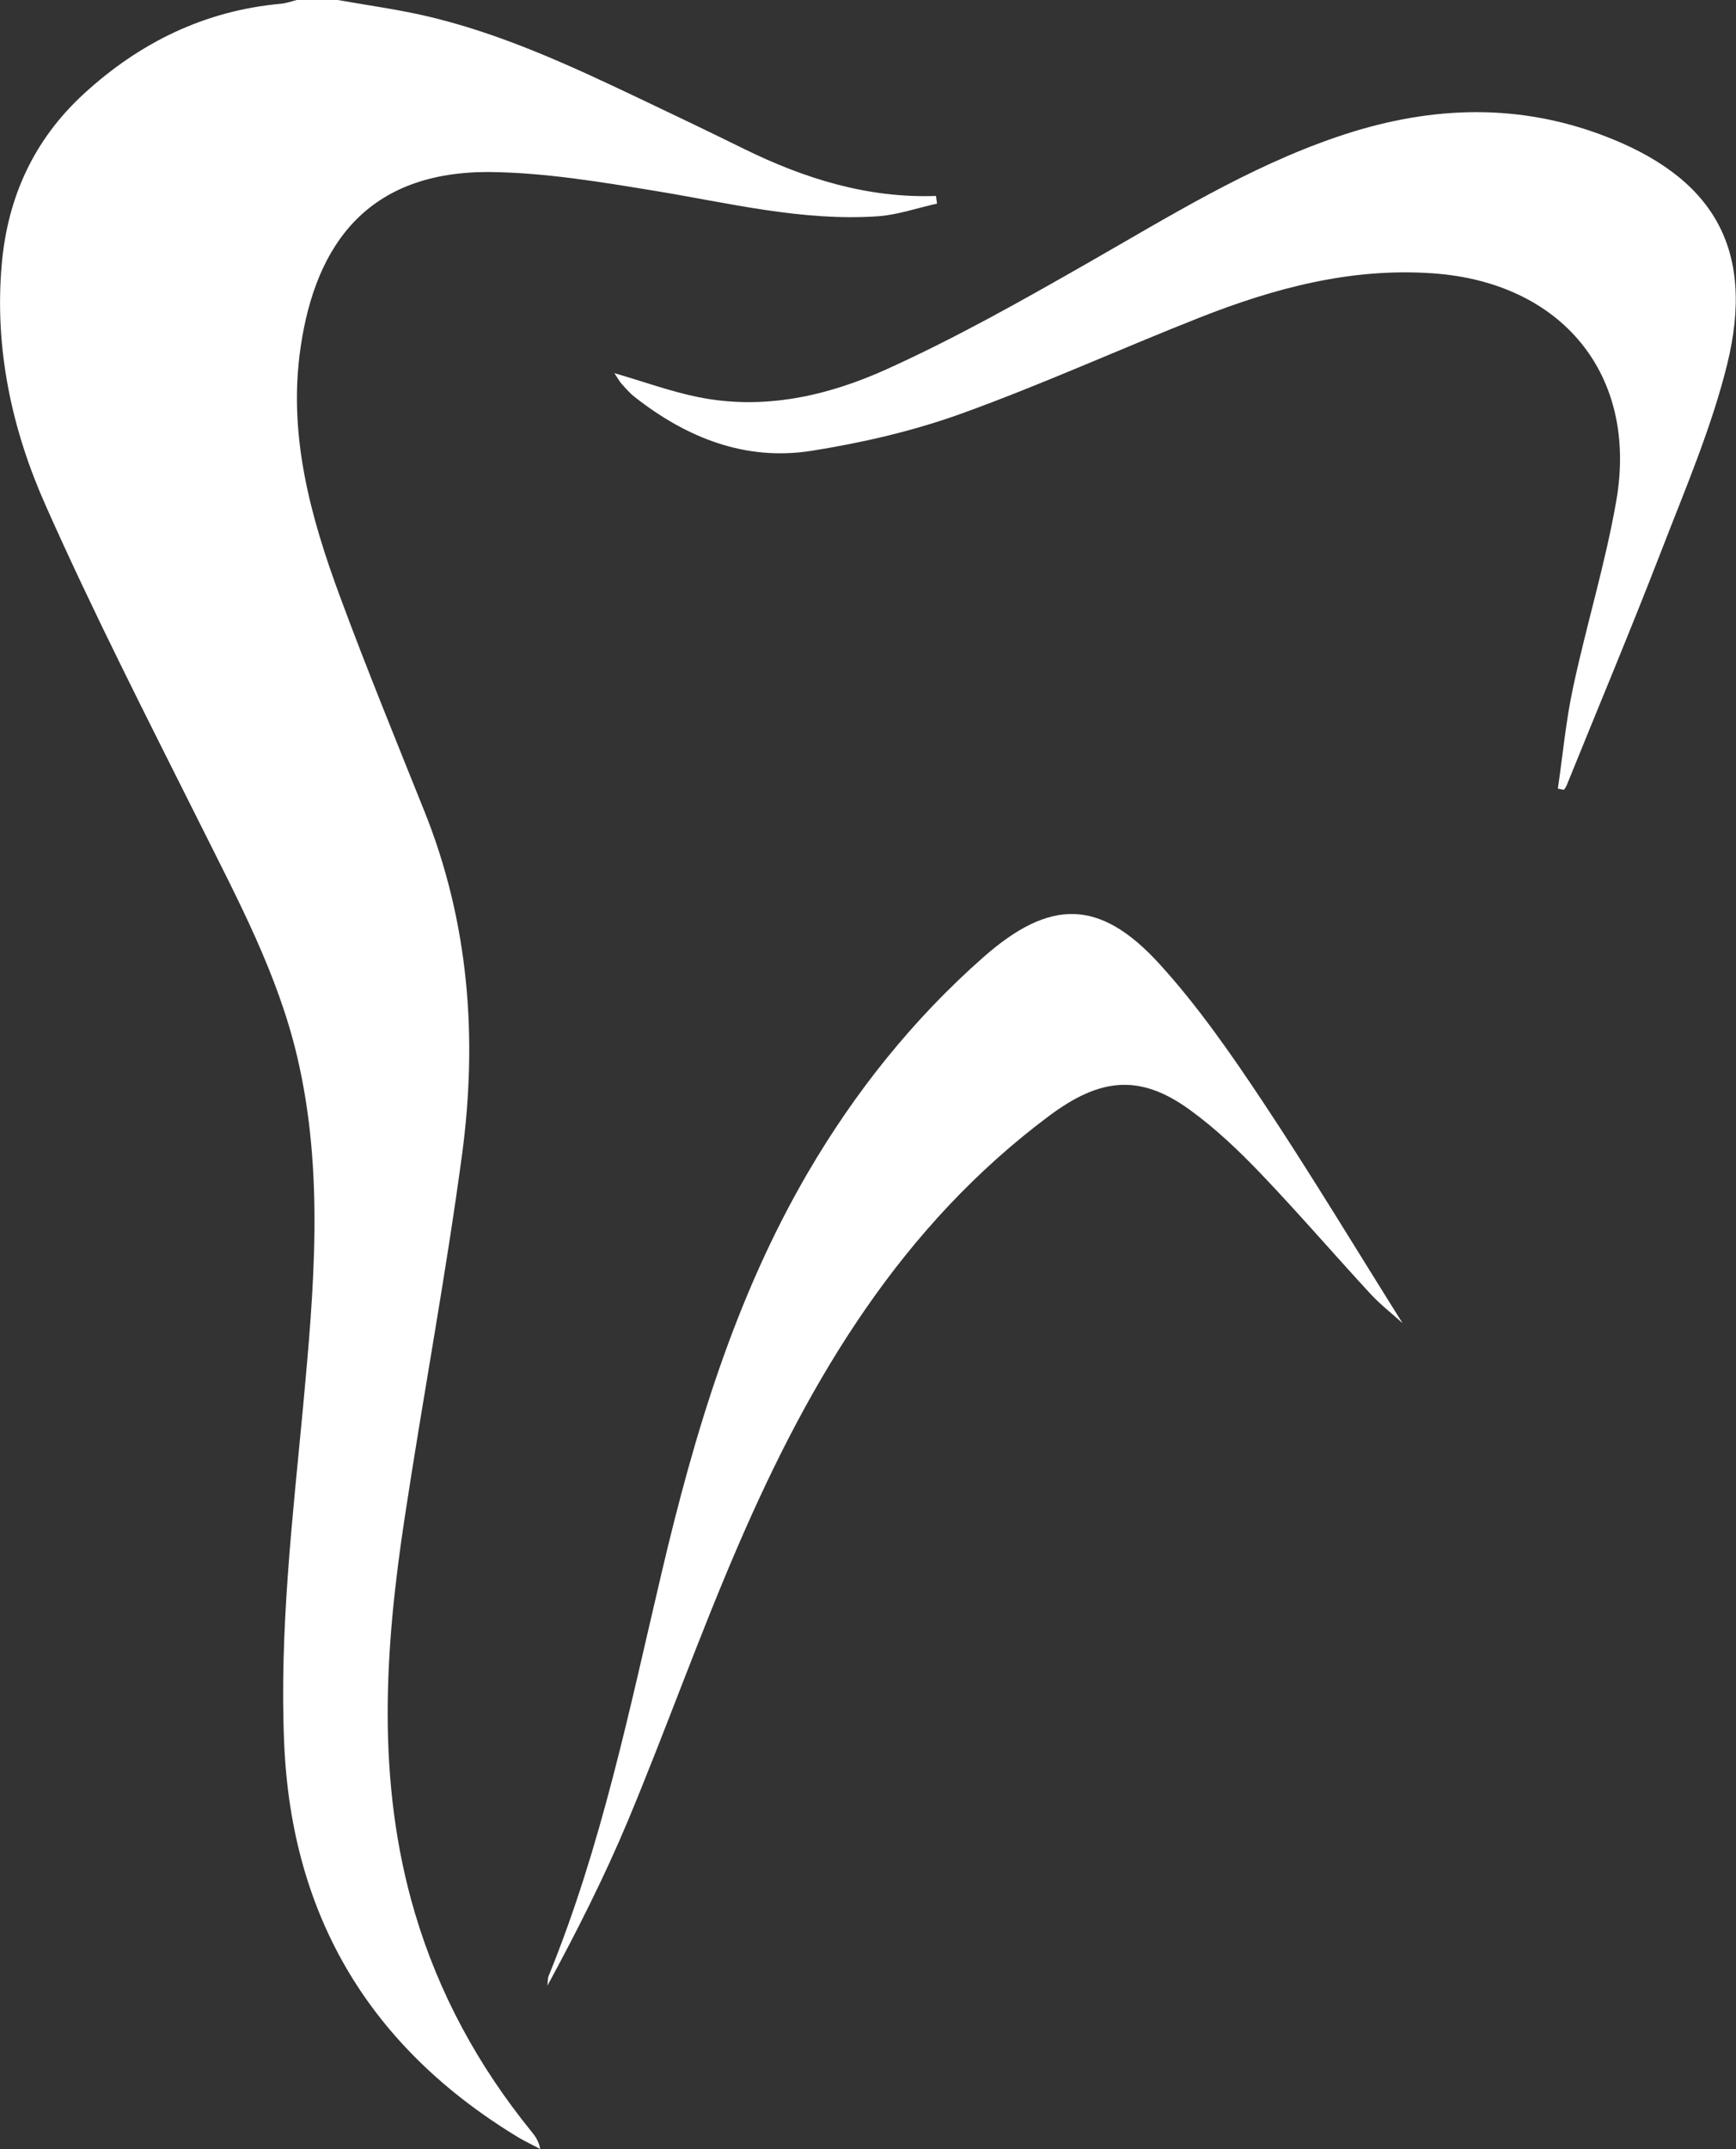
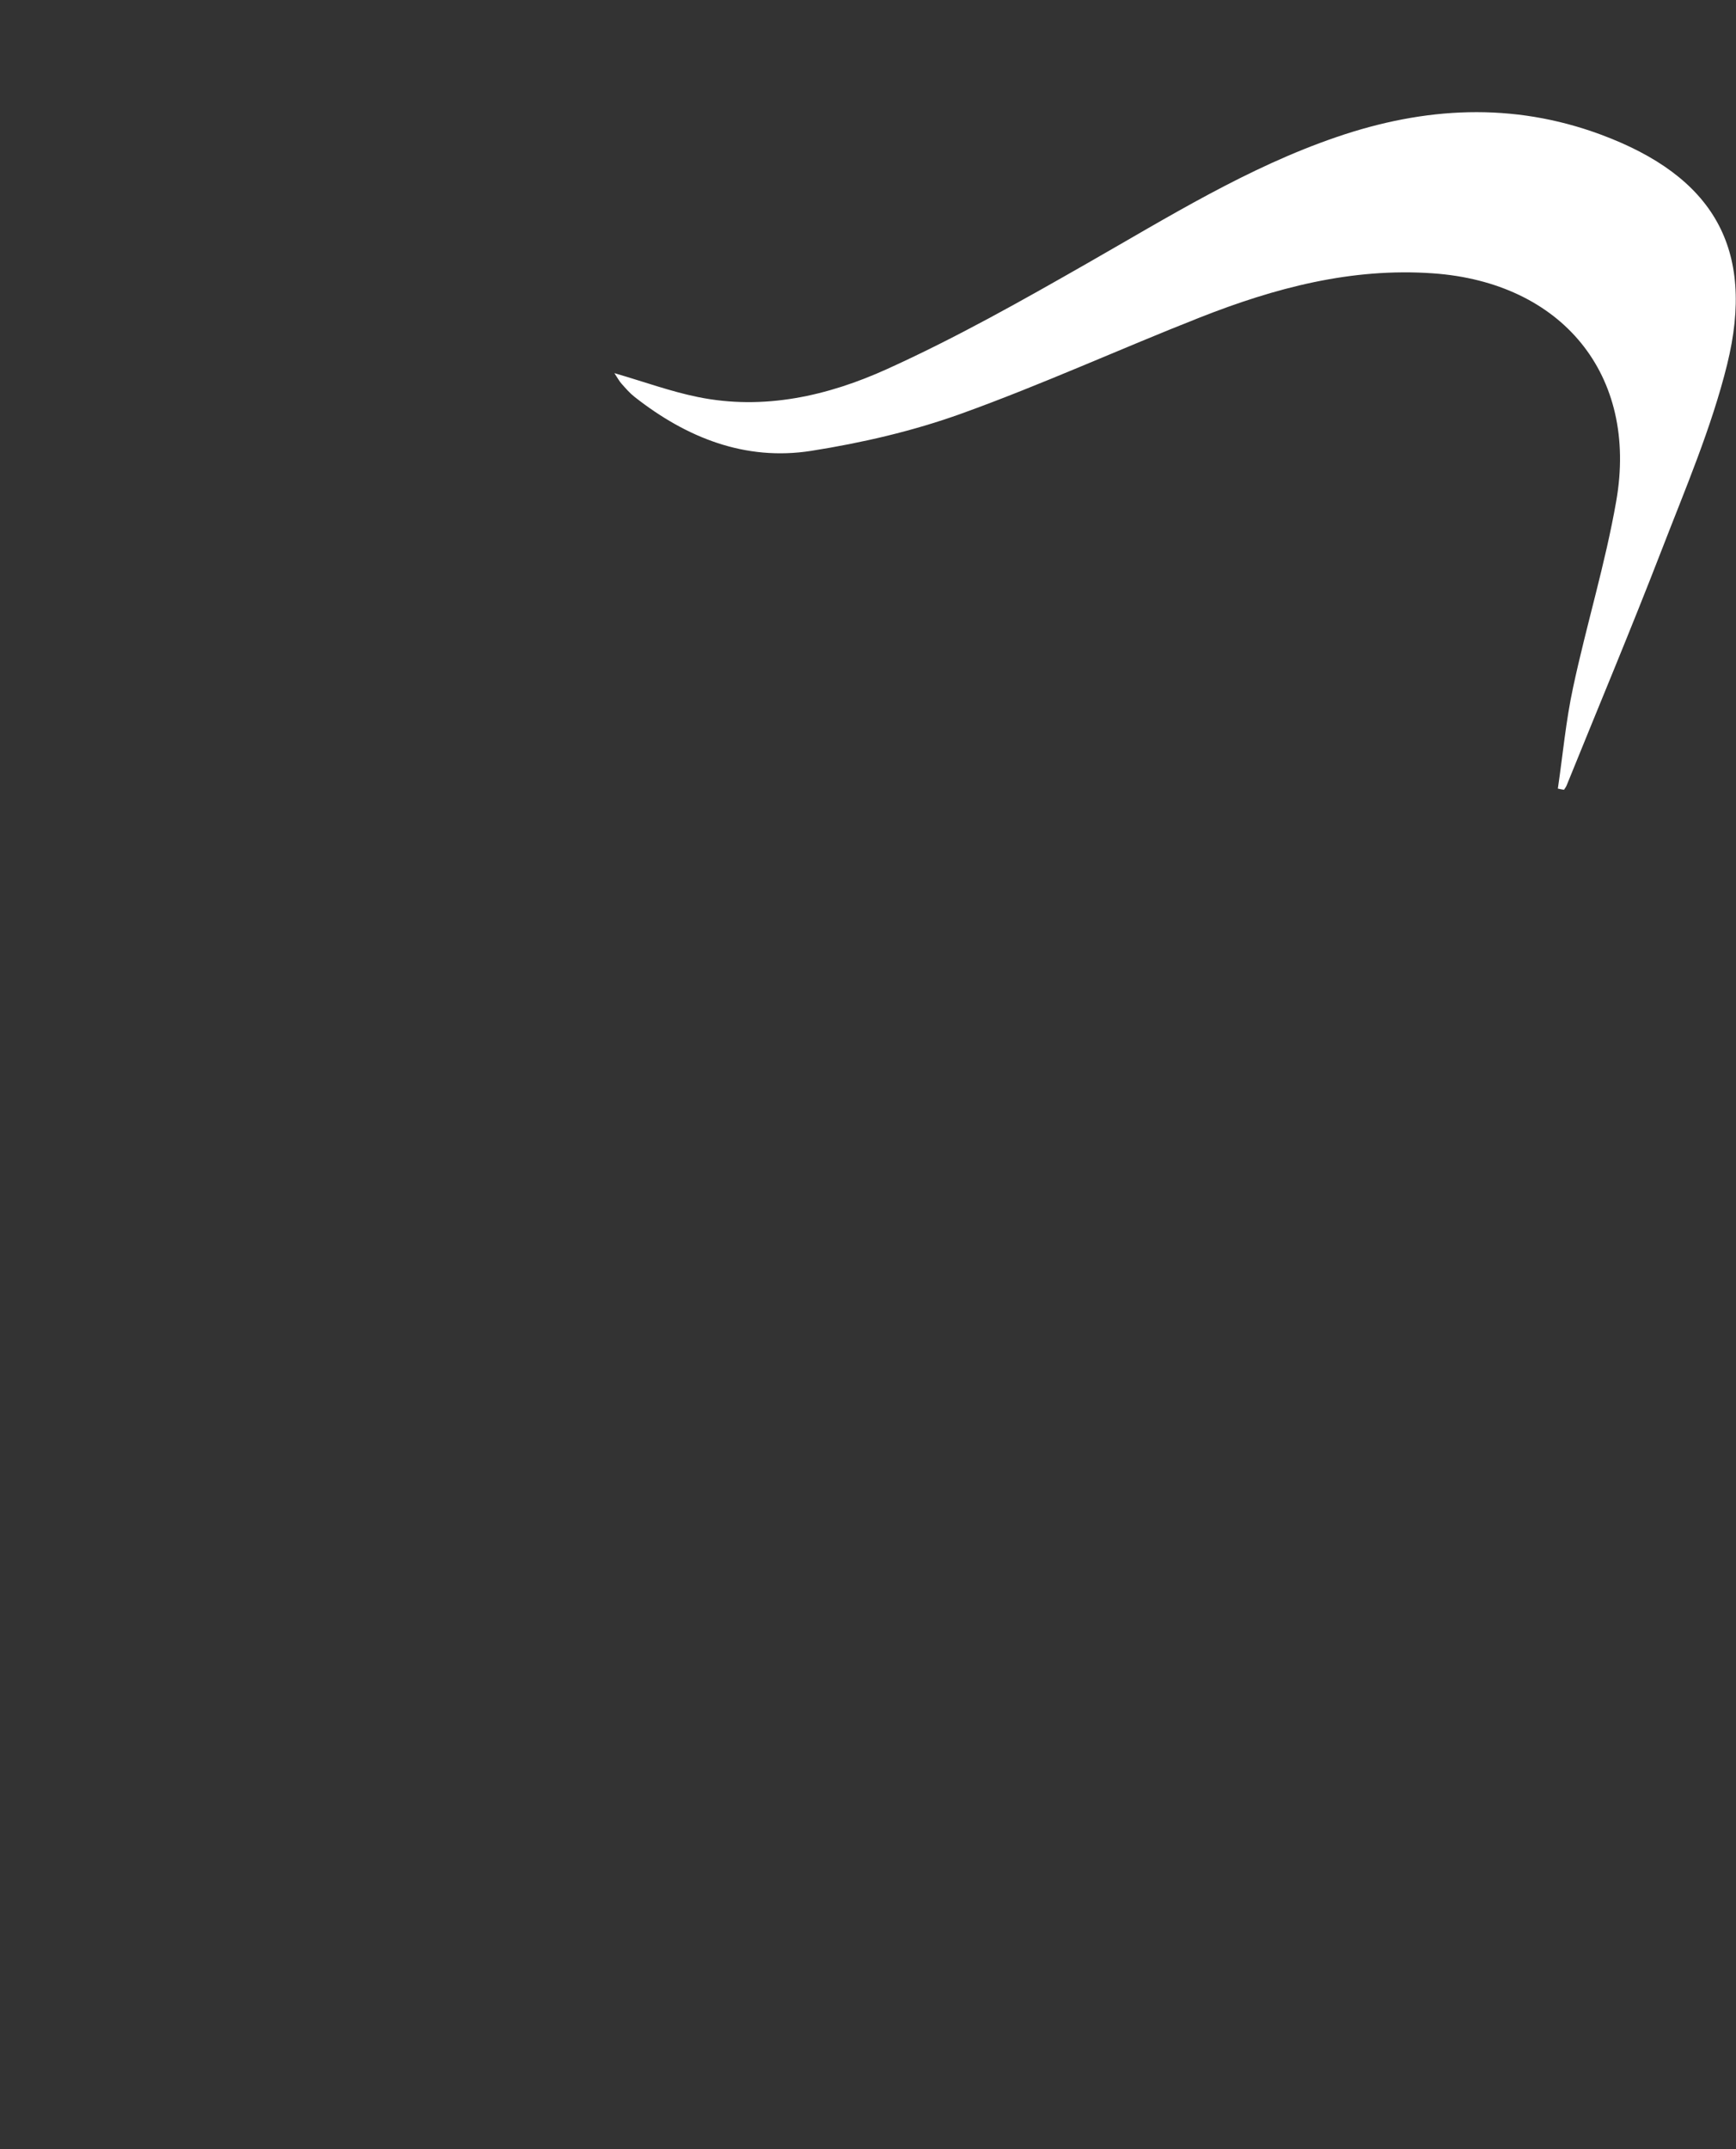
<svg xmlns="http://www.w3.org/2000/svg" id="Capa_2" data-name="Capa 2" viewBox="0 0 101.64 125.8">
  <rect x="0" y="0" width="101.64" height="125.8" fill="#333333" stroke="none" />
  <defs>
    <style>      .cls-1 {        fill: #fff;      }    </style>
  </defs>
  <g id="Capa_1-2" data-name="Capa 1">
    <g>
-       <path class="cls-1" d="M19.77,0c1.64,.29,3.3,.52,4.93,.88,4.55,1.02,8.74,2.98,12.92,4.97,1.98,.94,3.96,1.89,5.93,2.86,3.54,1.74,7.23,2.9,11.25,2.76,.02,.15,.04,.3,.06,.45-1.16,.25-2.3,.66-3.47,.74-4.43,.3-8.72-.78-13.05-1.49-3.18-.52-6.4-1.06-9.6-1.1-7.18-.07-10.26,4.21-11.14,10.26-.75,5.1,.57,9.9,2.31,14.6,1.56,4.22,3.27,8.39,4.94,12.56,2.61,6.5,3.12,13.27,2.2,20.11-.95,7.06-2.27,14.08-3.34,21.13-1.19,7.77-1.7,15.54,.58,23.24,1.4,4.73,3.72,8.97,6.82,12.79,.22,.27,.43,.55,.52,1.03-.43-.23-.88-.44-1.3-.69-8.64-5.24-13.24-12.87-13.69-23-.29-6.65,.49-13.22,1.11-19.81,.63-6.84,1.25-13.68-.36-20.48-1.14-4.82-3.46-9.14-5.65-13.53-3.1-6.2-6.26-12.37-9.07-18.7C.7,25.16-.33,20.43,.1,15.49c.34-3.95,1.89-7.32,4.81-10C8.17,2.5,11.98,.62,16.45,.22,16.76,.19,17.06,.08,17.37,0c.8,0,1.6,0,2.4,0Z" />
      <path class="cls-1" d="M36,21.85c1.75,.51,3.28,1.07,4.86,1.39,3.87,.79,7.62-.07,11.08-1.64,4.02-1.82,7.89-4,11.72-6.19,4.75-2.71,9.39-5.61,14.6-7.39,5.14-1.76,10.29-2.06,15.47-.14,6.57,2.44,9.07,6.65,7.39,13.46-.92,3.72-2.46,7.3-3.85,10.9-1.78,4.6-3.69,9.15-5.54,13.72-.04,.1-.1,.18-.16,.27-.12-.02-.24-.04-.36-.07,.29-1.97,.47-3.97,.89-5.91,.78-3.66,1.89-7.25,2.53-10.93,1.29-7.39-3.19-12.79-10.73-13.32-4.79-.34-9.27,.86-13.64,2.58-4.67,1.84-9.25,3.93-13.97,5.63-2.83,1.02-5.81,1.71-8.79,2.18-3.87,.61-7.31-.77-10.35-3.16-.28-.22-.52-.5-.76-.77-.13-.14-.22-.32-.42-.62Z" />
-       <path class="cls-1" d="M82.14,77.47c-.65-.59-1.31-1.1-1.87-1.7-2.17-2.35-4.25-4.77-6.46-7.08-1.29-1.35-2.67-2.66-4.18-3.75-2.95-2.13-5.27-1.8-8.17,.35-8.7,6.48-14.01,15.39-18.2,25.08-2.31,5.33-4.25,10.82-6.49,16.19-1.38,3.3-3,6.5-4.72,9.67,.03-.2,0-.41,.08-.59,3.1-7.6,4.73-15.61,6.6-23.55,1.92-8.17,4.31-16.16,8.58-23.47,2.76-4.72,6.14-8.95,10.24-12.57,3.92-3.46,6.84-3.46,10.34,.38,2.24,2.46,4.17,5.24,6.02,8.02,2.82,4.24,5.45,8.61,8.22,13.02Z" />
    </g>
  </g>
</svg>